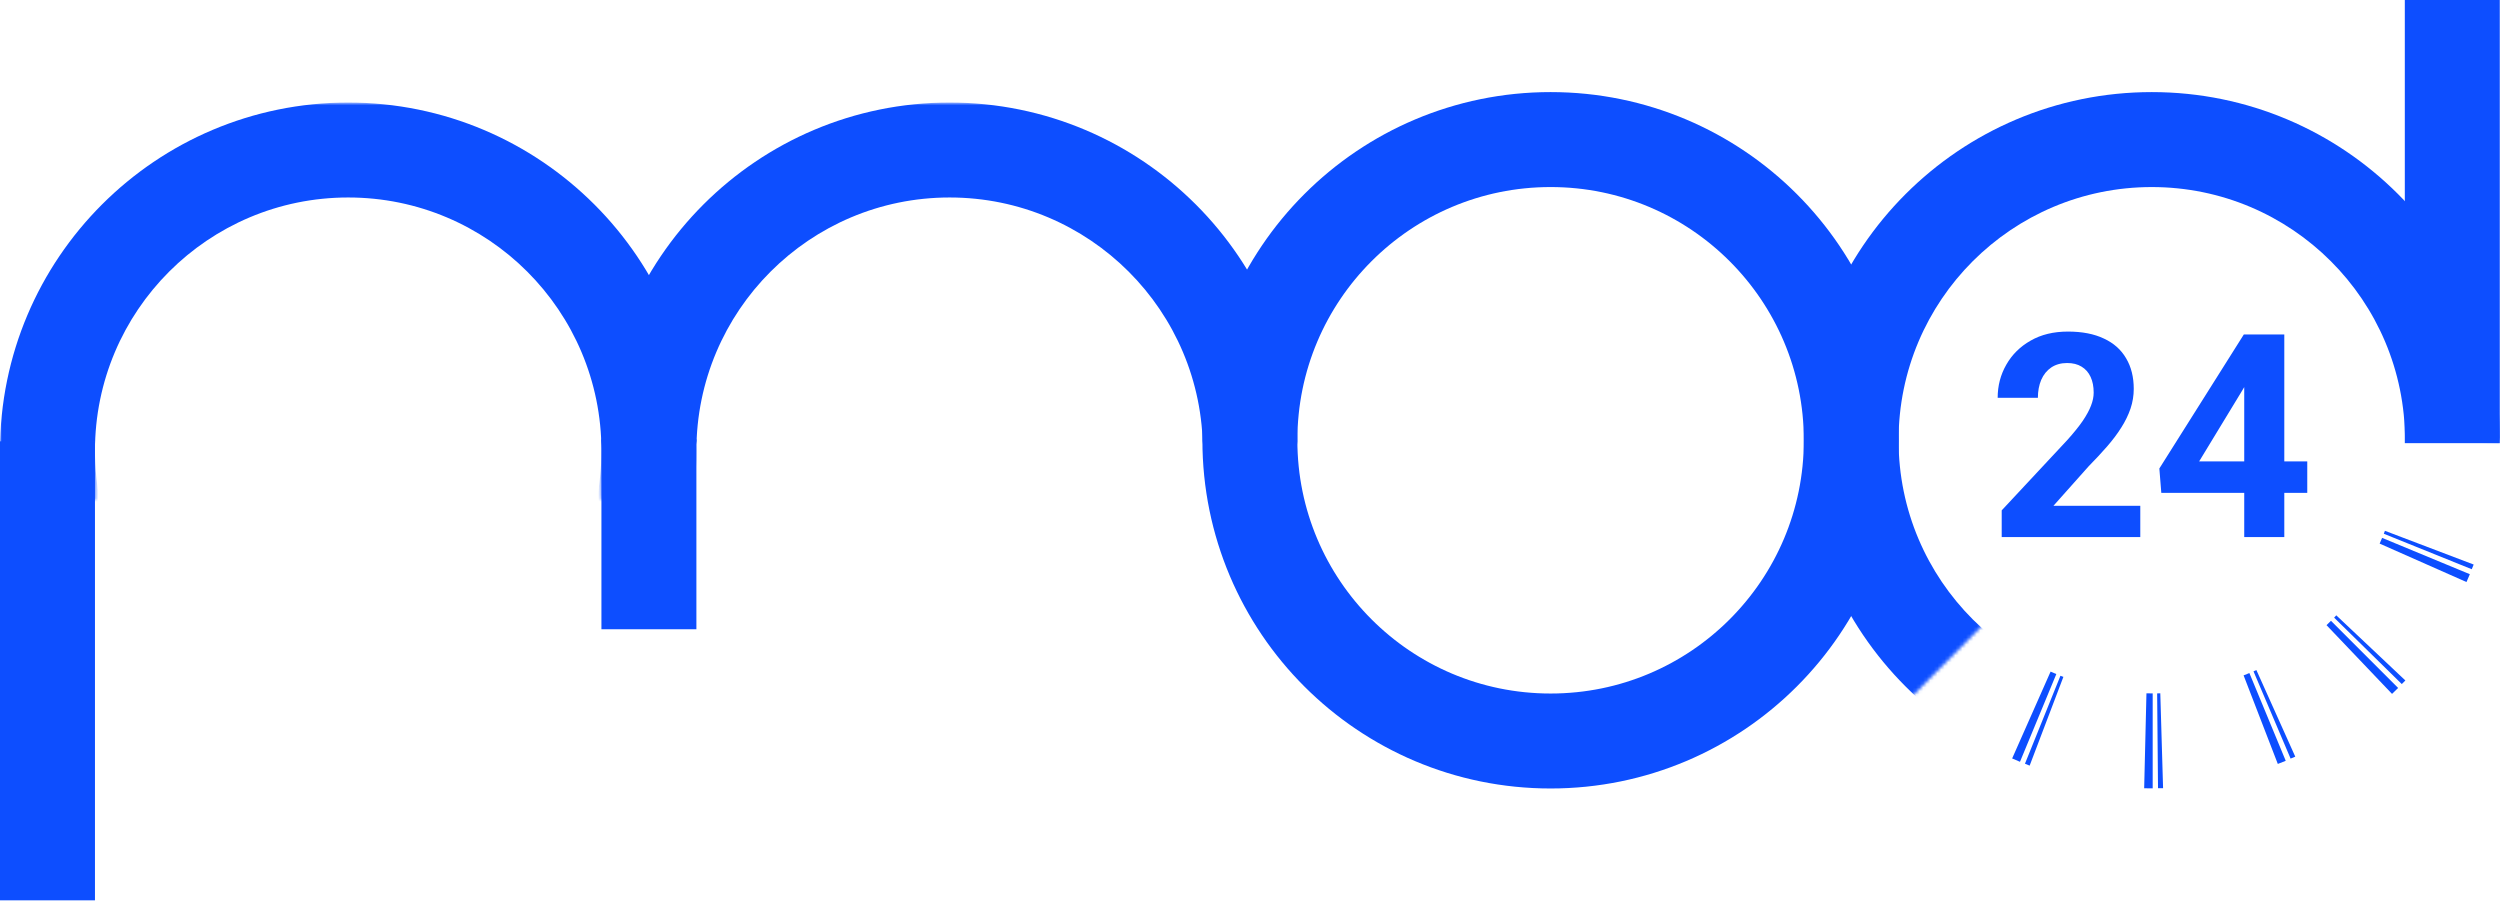
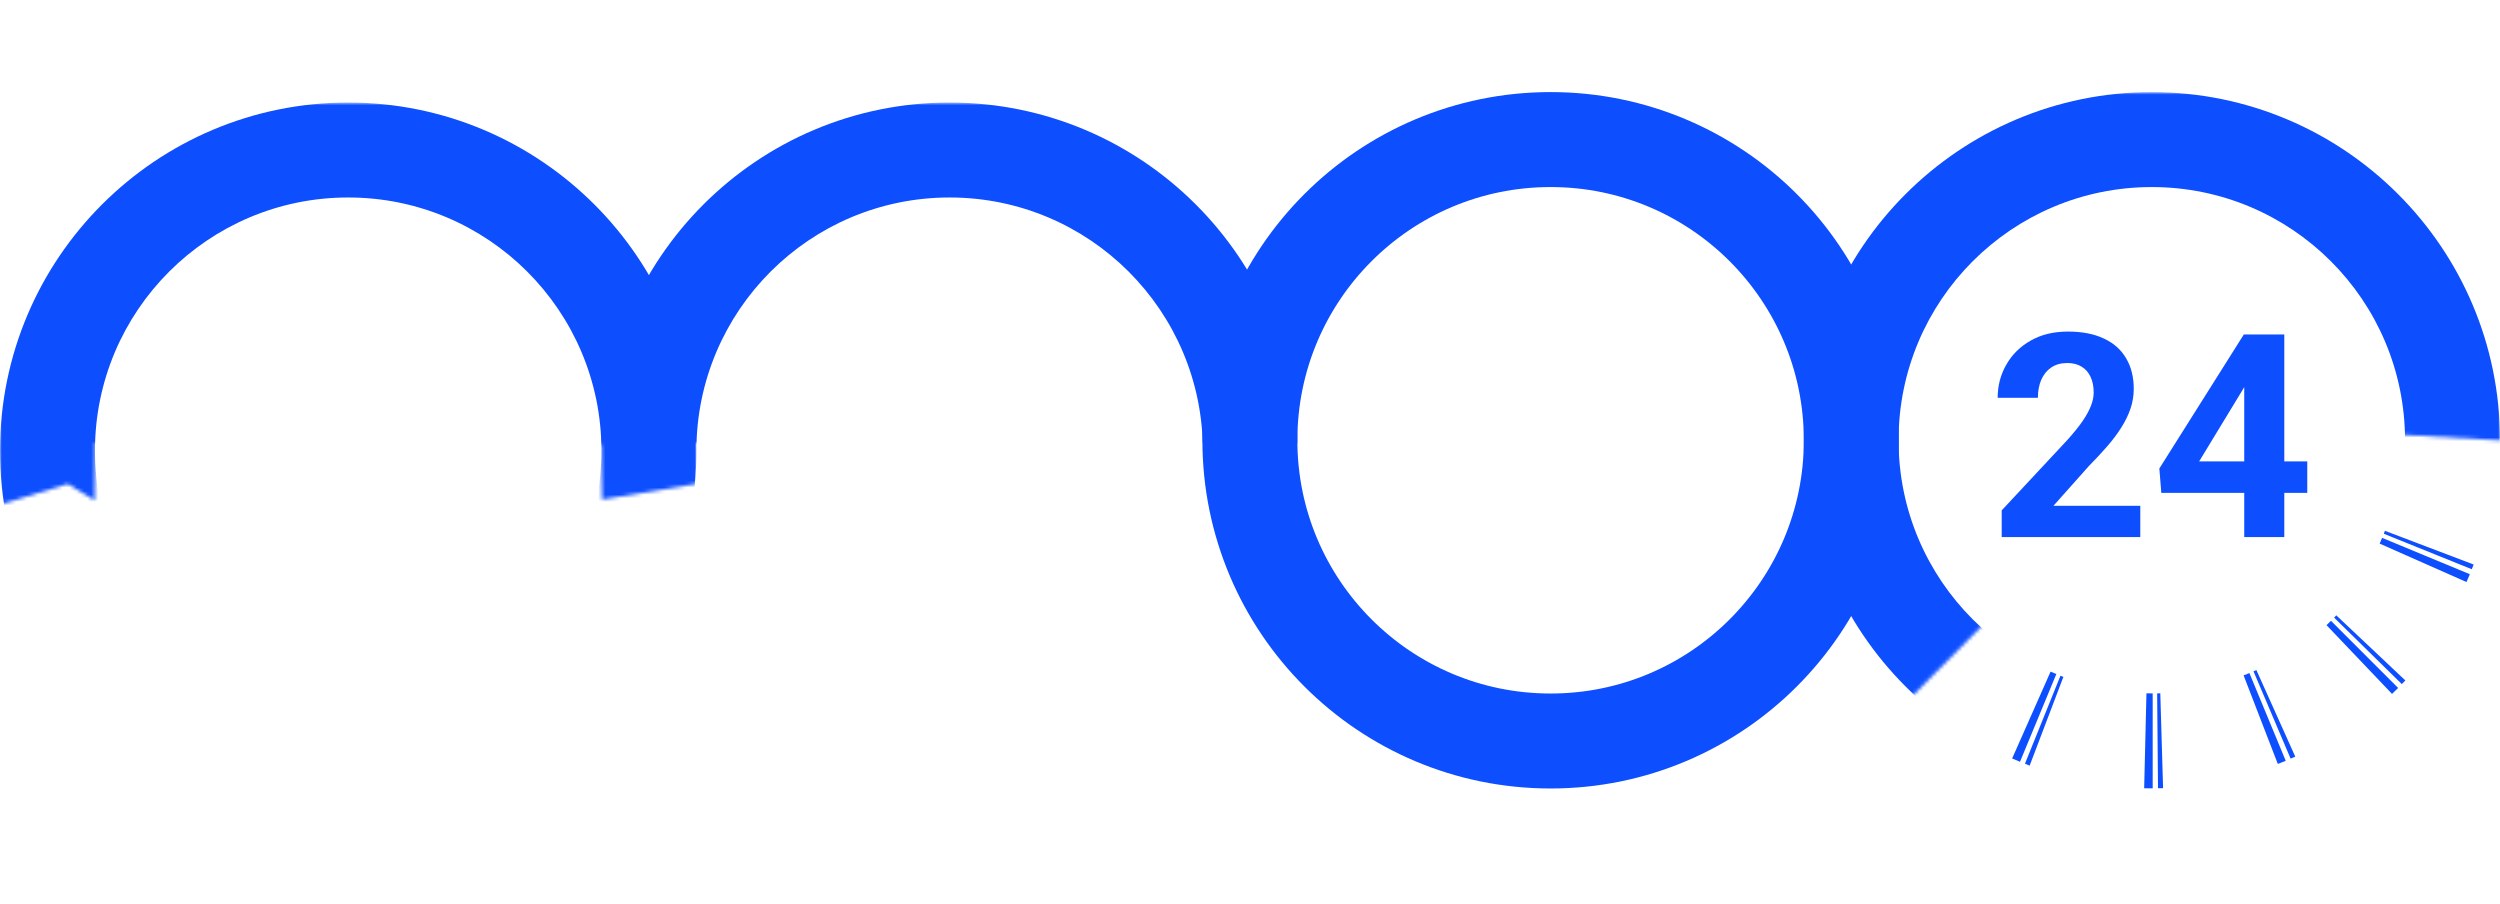
<svg xmlns="http://www.w3.org/2000/svg" width="700" height="253" viewBox="0 0 700 253" fill="none">
  <path fill-rule="evenodd" clip-rule="evenodd" d="M604.244 220.7C604.42 220.696 605.487 220.705 605.663 220.7L604.883 194.122C604.755 194.126 604.129 194.15 604.001 194.153L604.244 220.7ZM602.751 220.743V194.153C602.167 194.153 601.585 194.146 601.006 194.132L600.368 220.714C601.16 220.733 601.954 220.743 602.751 220.743Z" fill="#0D4EFF" />
  <path fill-rule="evenodd" clip-rule="evenodd" d="M566.989 213.836C567.154 213.899 568.136 214.316 568.3 214.379L577.751 189.525C577.631 189.48 577.044 189.263 576.924 189.217L566.989 213.836ZM565.594 213.304L575.77 188.738C575.23 188.515 574.695 188.286 574.165 188.051L563.403 212.365C564.128 212.686 564.858 212.999 565.594 213.304Z" fill="#0D4EFF" />
  <path fill-rule="evenodd" clip-rule="evenodd" d="M641.365 212.409C641.526 212.338 642.515 211.938 642.676 211.866L631.785 187.609C631.667 187.662 631.099 187.924 630.981 187.976L641.365 212.409ZM640.002 213.02L629.827 188.454C629.287 188.678 628.747 188.894 628.206 189.103L637.789 213.905C638.529 213.62 639.266 213.324 640.002 213.02Z" fill="#0D4EFF" />
  <path fill-rule="evenodd" clip-rule="evenodd" d="M672.501 191.539C672.622 191.412 673.383 190.664 673.504 190.536L654.159 172.293C654.071 172.387 653.646 172.846 653.557 172.94L672.501 191.539ZM671.476 192.625L652.674 173.823C652.261 174.236 651.844 174.642 651.425 175.043L669.77 194.29C670.344 193.743 670.912 193.188 671.476 192.625Z" fill="#0D4EFF" />
  <path fill-rule="evenodd" clip-rule="evenodd" d="M692.087 159.385C692.15 159.22 692.567 158.238 692.63 158.074L667.776 148.623C667.731 148.743 667.514 149.33 667.467 149.45L692.087 159.385ZM691.555 160.78L666.989 150.604C666.766 151.144 666.537 151.679 666.302 152.209L690.616 162.971C690.937 162.246 691.25 161.516 691.555 160.78Z" fill="#0D4EFF" />
-   <path fill-rule="evenodd" clip-rule="evenodd" d="M673.347 0H699.936V124.085H673.347V0Z" fill="#0D4EFF" />
  <path d="M599.281 141.618V150.384H560.477V142.904L578.827 123.229C580.671 121.177 582.126 119.372 583.191 117.814C584.255 116.23 585.022 114.814 585.489 113.567C585.983 112.295 586.229 111.087 586.229 109.944C586.229 108.23 585.944 106.762 585.372 105.542C584.801 104.295 583.957 103.334 582.84 102.659C581.749 101.983 580.398 101.646 578.788 101.646C577.074 101.646 575.593 102.061 574.347 102.892C573.126 103.723 572.191 104.879 571.542 106.36C570.918 107.84 570.607 109.515 570.607 111.386H559.347C559.347 108.009 560.152 104.918 561.763 102.113C563.373 99.282 565.646 97.035 568.581 95.373C571.516 93.685 574.996 92.841 579.022 92.841C582.996 92.841 586.346 93.49 589.074 94.789C591.827 96.061 593.905 97.906 595.307 100.321C596.736 102.71 597.45 105.568 597.45 108.892C597.45 110.762 597.151 112.593 596.554 114.385C595.956 116.152 595.099 117.918 593.982 119.684C592.892 121.424 591.567 123.19 590.009 124.983C588.45 126.775 586.723 128.632 584.827 130.554L574.97 141.618H599.281ZM646.033 129.19V137.995H605.164L604.618 131.177L628.267 93.659H637.189L627.527 109.827L615.761 129.19H646.033ZM639.604 93.659V150.384H628.384V93.659H639.604Z" fill="#0D4EFF" />
  <mask id="mask0_1278_4" style="mask-type:luminance" maskUnits="userSpaceOnUse" x="505" y="22" width="195" height="175">
-     <path fill-rule="evenodd" clip-rule="evenodd" d="M505.01 25.786L602.801 22.867L700 25.786V123.281L673.29 121.801L558.189 172.028L533.968 196.402H505.01V25.786Z" fill="white" />
+     <path fill-rule="evenodd" clip-rule="evenodd" d="M505.01 25.786L700 25.786V123.281L673.29 121.801L558.189 172.028L533.968 196.402H505.01V25.786Z" fill="white" />
  </mask>
  <g mask="url(#mask0_1278_4)">
    <path fill-rule="evenodd" clip-rule="evenodd" d="M602.505 194.187C641.665 194.187 673.41 162.441 673.41 123.281C673.41 84.121 641.665 52.376 602.505 52.376C563.345 52.376 531.599 84.121 531.599 123.281C531.599 162.441 563.345 194.187 602.505 194.187ZM700 123.281C700 177.126 656.35 220.776 602.505 220.776C548.66 220.776 505.01 177.126 505.01 123.281C505.01 69.436 548.66 25.786 602.505 25.786C656.35 25.786 700 69.436 700 123.281Z" fill="#0D4EFF" />
  </g>
  <path d="M518.369 123.281C518.369 169.783 480.671 207.481 434.168 207.481C387.666 207.481 349.968 169.783 349.968 123.281C349.968 76.778 387.666 39.08 434.168 39.08C480.671 39.08 518.369 76.778 518.369 123.281Z" stroke="#0D4EFF" stroke-width="26.59" />
  <mask id="mask1_1278_4" style="mask-type:luminance" maskUnits="userSpaceOnUse" x="168" y="28" width="196" height="96">
    <path d="M168.401 28.705H363.391V123.984H168.401V28.705Z" fill="white" />
  </mask>
  <g mask="url(#mask1_1278_4)">
    <path fill-rule="evenodd" clip-rule="evenodd" d="M265.896 197.105C305.056 197.105 336.801 165.36 336.801 126.2C336.801 87.04 305.056 55.294 265.896 55.294C226.736 55.294 194.99 87.04 194.99 126.2C194.99 165.36 226.736 197.105 265.896 197.105ZM363.391 126.2C363.391 180.045 319.741 223.695 265.896 223.695C212.051 223.695 168.401 180.045 168.401 126.2C168.401 72.355 212.051 28.705 265.896 28.705C319.741 28.705 363.391 72.355 363.391 126.2Z" fill="#0D4EFF" />
  </g>
-   <path d="M168.401 123.011H194.99V176.19H168.401V123.011Z" fill="#0D4EFF" />
  <mask id="mask2_1278_4" style="mask-type:luminance" maskUnits="userSpaceOnUse" x="0" y="28" width="195" height="114">
    <path d="M0 28.705H194.99V135.496L168.58 139.875L168.337 124.549L26.671 123.984L26.515 140.118L18.974 135.496L0 141.334V132.577V123.984V28.705Z" fill="white" />
  </mask>
  <g mask="url(#mask2_1278_4)">
    <path fill-rule="evenodd" clip-rule="evenodd" d="M97.495 197.105C136.655 197.105 168.401 165.36 168.401 126.2C168.401 87.04 136.655 55.294 97.495 55.294C58.335 55.294 26.59 87.04 26.59 126.2C26.59 165.36 58.335 197.105 97.495 197.105ZM194.99 126.2C194.99 180.045 151.34 223.695 97.495 223.695C43.65 223.695 0 180.045 0 126.2C0 72.355 43.65 28.705 97.495 28.705C151.34 28.705 194.99 72.355 194.99 126.2Z" fill="#0D4EFF" />
  </g>
-   <path d="M0 123.577H26.59V252.093H0V123.577Z" fill="#0D4EFF" />
</svg>